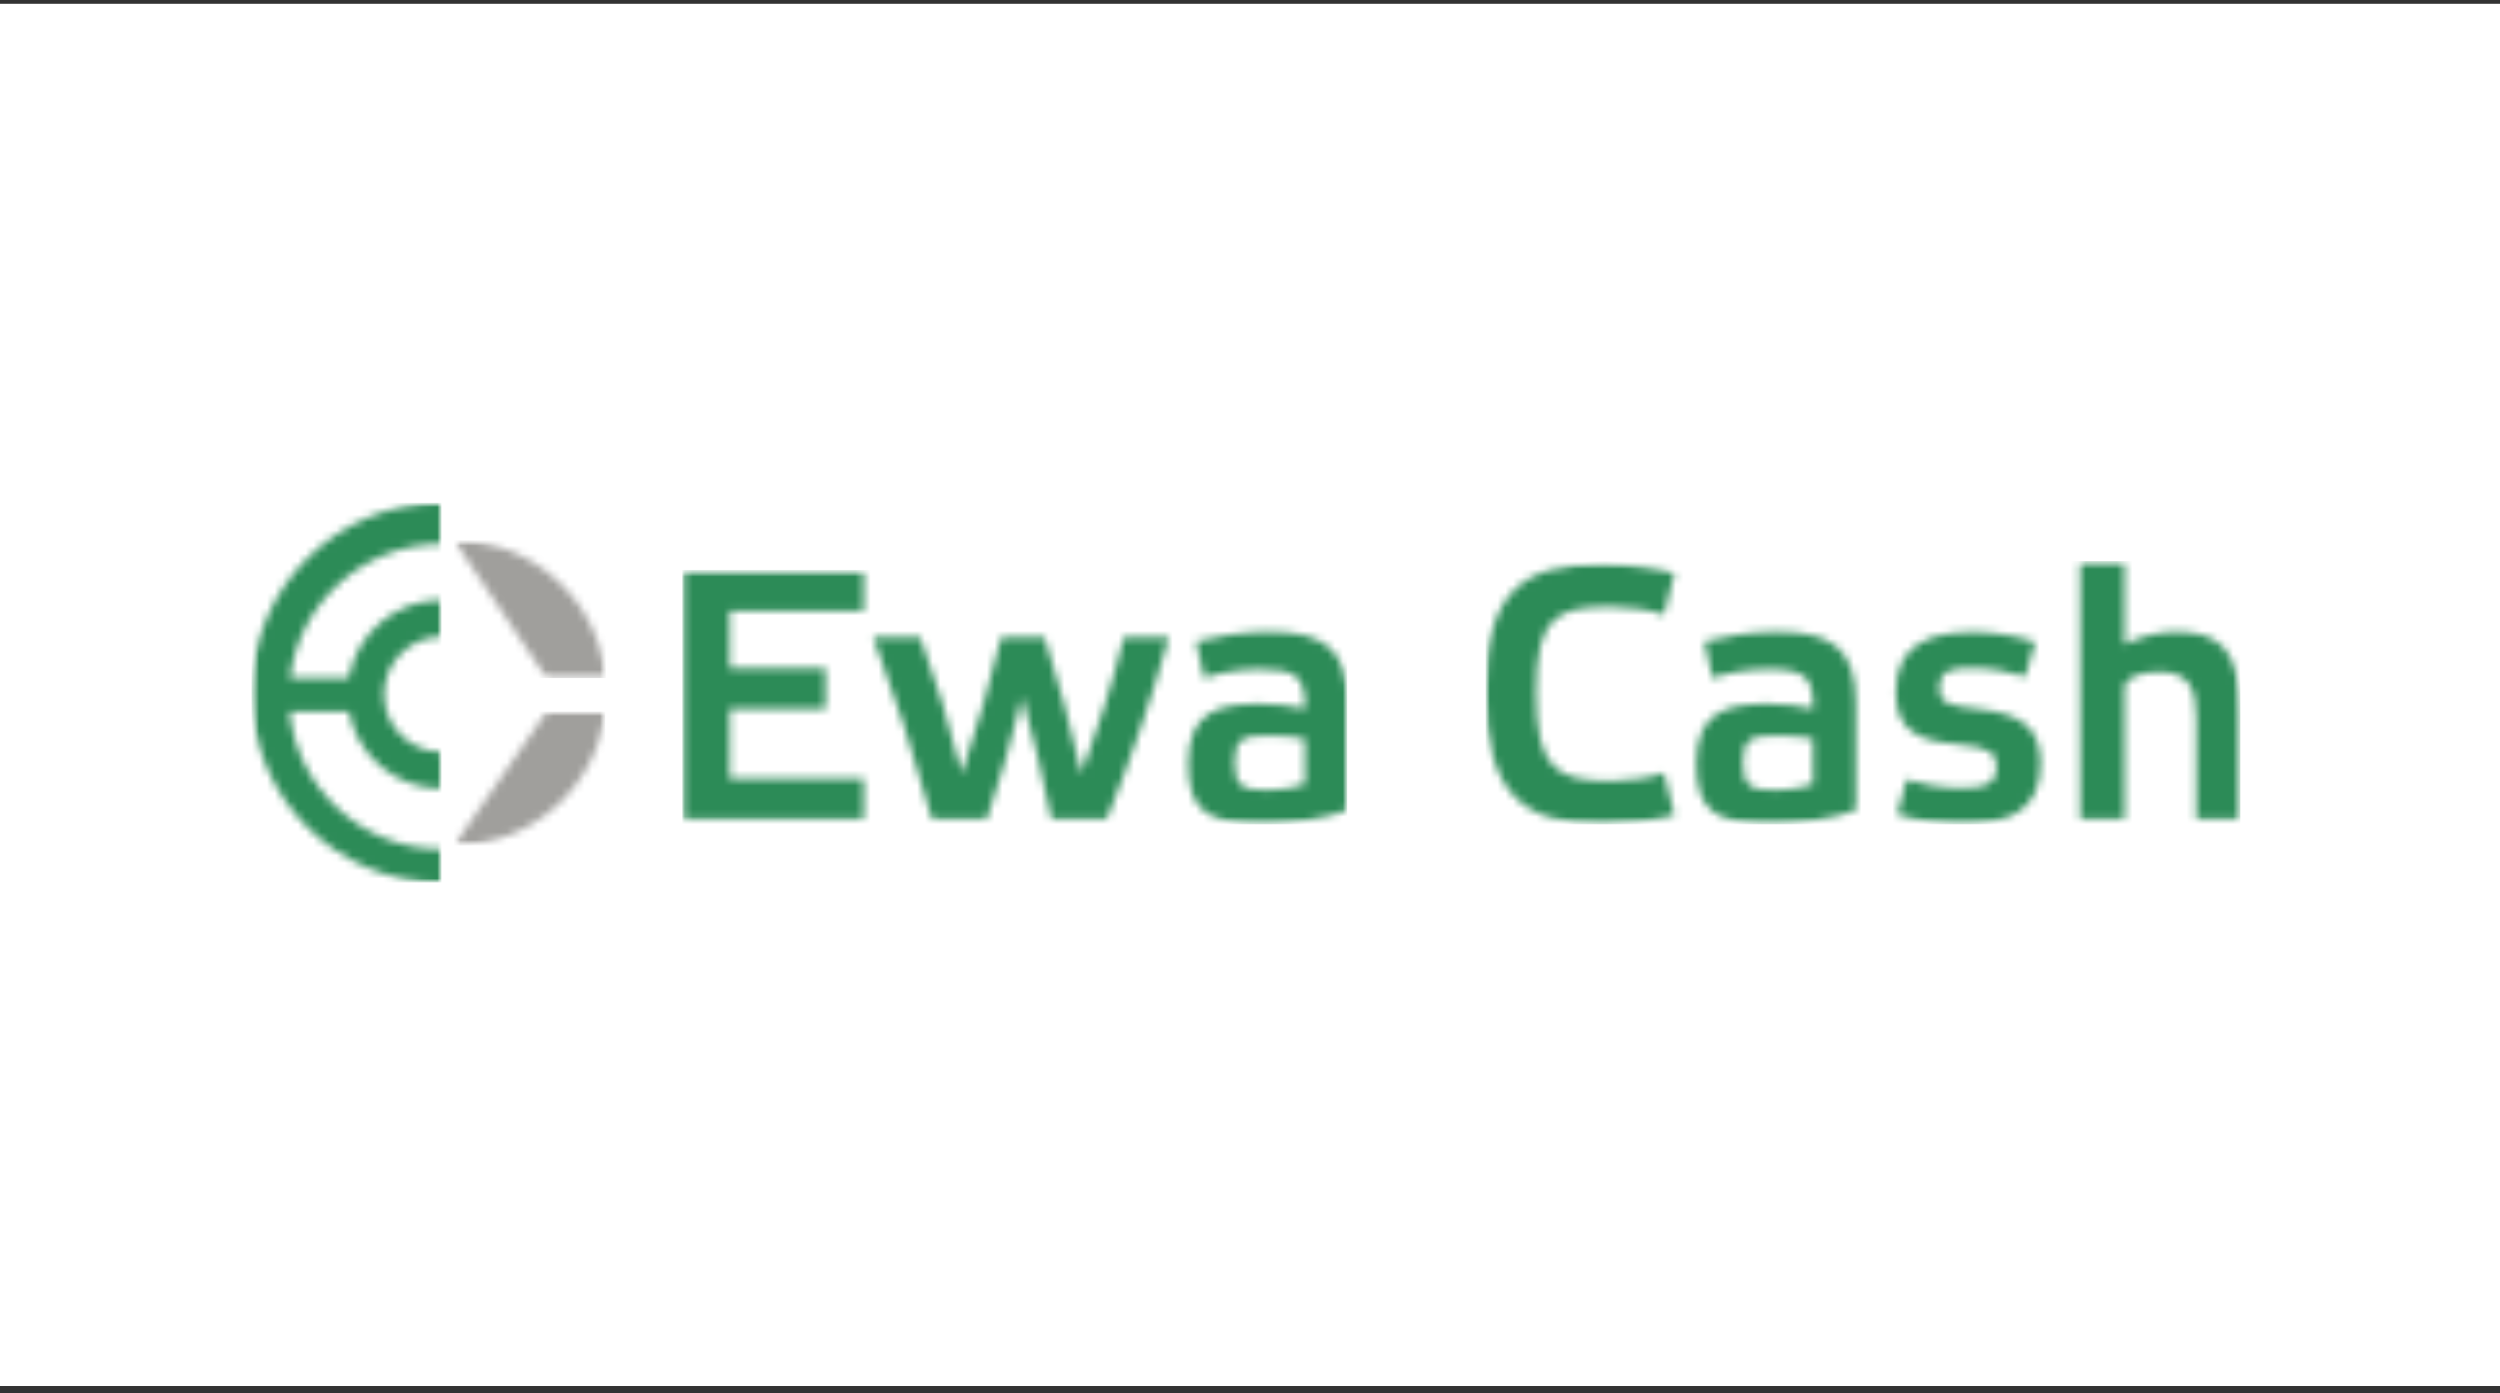
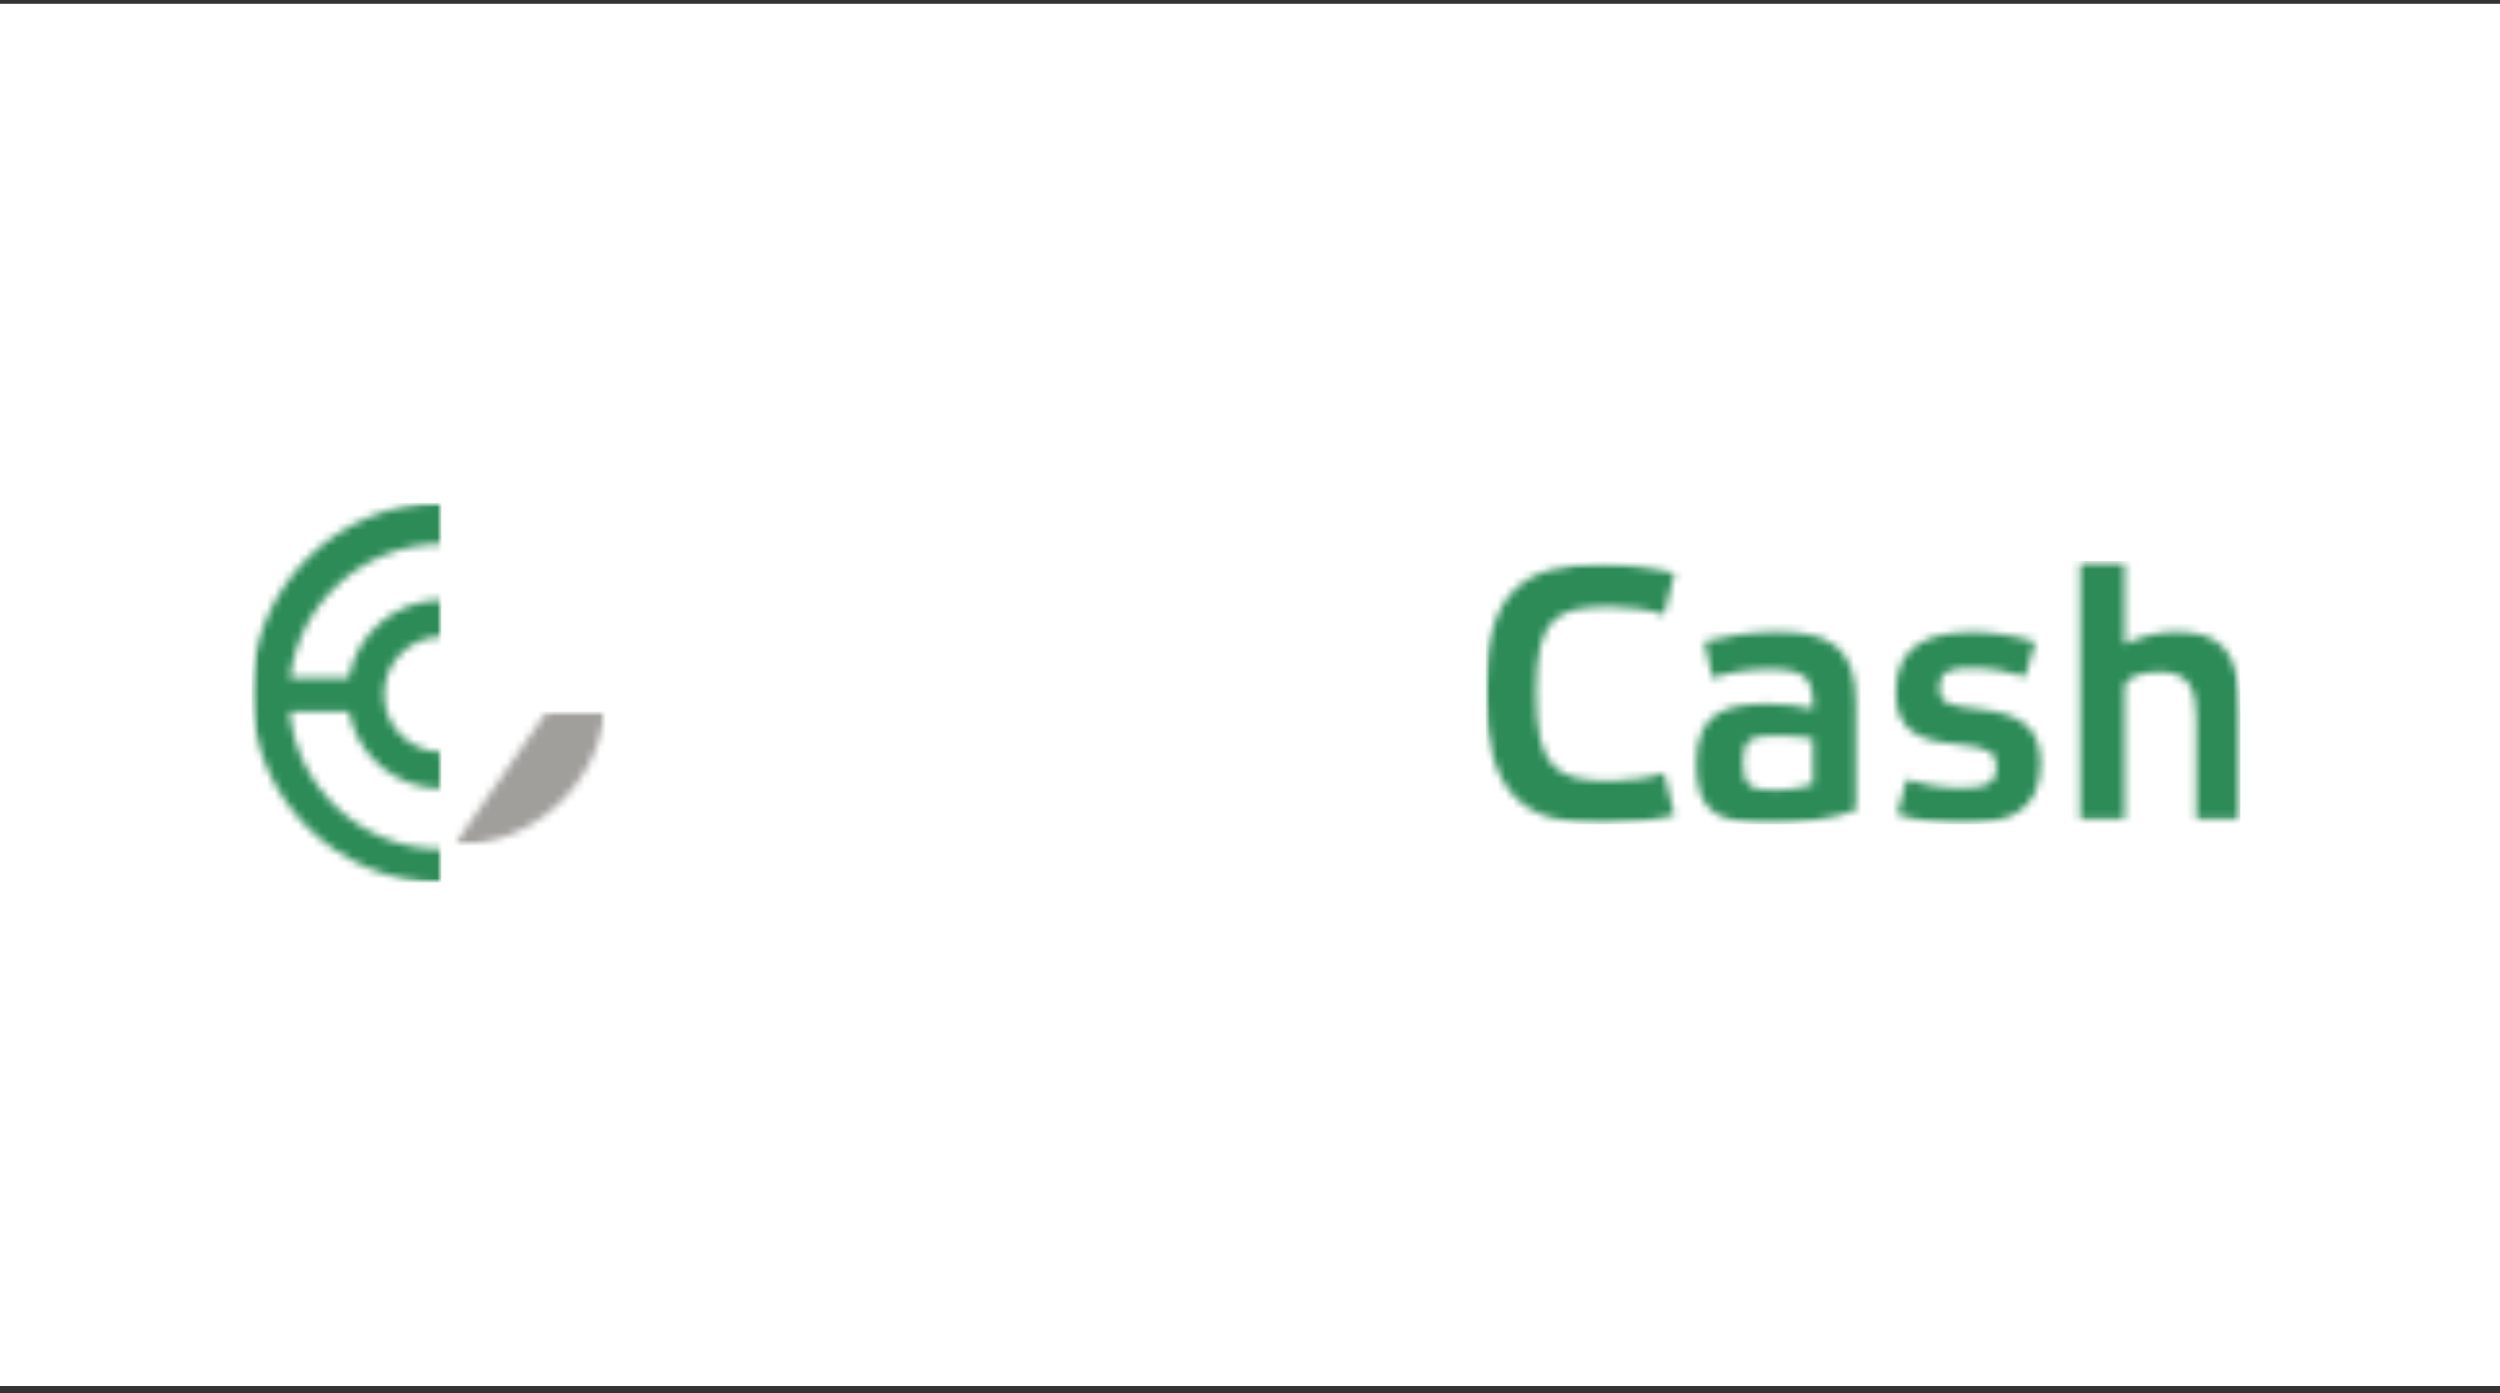
<svg xmlns="http://www.w3.org/2000/svg" width="323" height="180" viewBox="0 0 323 180" fill="none">
  <rect x="0" y="0" width="323" height="180" fill="#333333" stroke="none" />
  <rect width="323" height="178.582" transform="translate(0 0.49)" fill="white" />
  <mask id="mask0_6321_22684" style="mask-type:luminance" maskUnits="userSpaceOnUse" x="88" y="73" width="87" height="34">
-     <path d="M88.159 73.635H174.173V106.503H88.159V73.635Z" fill="white" />
-   </mask>
+     </mask>
  <g mask="url(#mask0_6321_22684)">
    <mask id="mask1_6321_22684" style="mask-type:luminance" maskUnits="userSpaceOnUse" x="88" y="73" width="87" height="34">
      <path d="M168.592 101.32C167.21 101.788 165.503 102.092 163.856 102.092C160.381 102.092 159.506 101.564 159.506 98.393C159.506 95.405 160.665 95.039 163.897 95.039C165.604 95.039 167.292 95.161 168.592 95.445V101.32ZM163.917 81.624C160.563 81.624 156.986 82.234 154.526 82.883L155.583 87.62C157.535 86.928 160.116 86.461 162.718 86.461C167.637 86.461 168.612 87.457 168.612 91.583C166.6 91.157 164.771 90.933 162.758 90.933C157.271 90.933 153.51 92.011 153.51 98.657C153.51 104.796 156.01 106.503 163.45 106.503C166.742 106.503 171.133 105.812 174.101 104.674V90.77C174.101 83.758 170.93 81.624 163.917 81.624ZM127.492 105.853H120.418C118.141 97.641 115.54 89.531 112.816 82.315H118.894C120.825 87.478 122.776 93.921 124.26 99.958C125.886 95.242 128.386 86.522 129.362 82.315H134.952C136.476 86.888 138.61 94.917 139.729 99.958C141.863 94.084 143.794 88.169 145.196 82.315H151.03C148.896 89.937 146.03 98.393 142.981 105.853H135.846C134.932 101.096 133.163 93.799 132.066 90.08C130.906 94.999 128.955 101.584 127.492 105.853ZM111.597 73.635V78.92H94.278V86.36H106.657V91.583H94.278V100.588H111.597V105.853H88.159V73.635H111.597Z" fill="white" />
    </mask>
    <g mask="url(#mask1_6321_22684)">
-       <path d="M88.159 73.635H174.054V106.503H88.159V73.635Z" fill="#2C8B57" />
-     </g>
+       </g>
  </g>
  <mask id="mask2_6321_22684" style="mask-type:luminance" maskUnits="userSpaceOnUse" x="191" y="72" width="99" height="35">
    <path d="M191.853 72.497H289.583V106.503H191.853V72.497Z" fill="white" />
  </mask>
  <g mask="url(#mask2_6321_22684)">
    <mask id="mask3_6321_22684" style="mask-type:luminance" maskUnits="userSpaceOnUse" x="191" y="72" width="99" height="35">
      <path d="M289.495 92.315V105.853H283.763V92.762C283.763 88.88 282.747 86.807 279.027 86.807C276.669 86.807 274.494 87.478 274.494 88.88V105.853H268.762V72.497H274.494V83.25C276.039 82.477 278.579 81.624 280.978 81.624C286.466 81.624 289.495 83.514 289.495 92.315ZM261.668 87.417C259.818 86.807 257.155 86.299 254.818 86.299C252.013 86.299 250.57 86.583 250.57 89.043C250.57 90.669 251.586 91.218 255.427 91.583C261.119 92.193 263.64 93.942 263.64 98.657C263.64 104.735 259.554 106.503 253.538 106.503C251.037 106.503 247.317 106.036 245.122 105.243L246.321 100.731C248.029 101.32 250.956 101.828 253.334 101.828C256.485 101.828 257.948 101.401 257.948 98.962C257.948 97.316 257.033 96.523 252.907 96.157C247.724 95.73 244.939 94.307 244.939 89.449C244.939 83.372 249.065 81.664 255.041 81.664C257.481 81.664 260.591 82.152 262.948 82.945L261.668 87.417ZM234.247 101.32C232.885 101.788 231.178 102.092 229.511 102.092C226.035 102.092 225.181 101.564 225.181 98.393C225.181 95.405 226.34 95.039 229.572 95.039C231.28 95.039 232.966 95.161 234.247 95.445V101.32ZM239.776 90.77C239.776 83.758 236.585 81.624 229.592 81.624C226.218 81.624 222.641 82.234 220.201 82.883L221.258 87.62C223.21 86.928 225.771 86.461 228.373 86.461C233.312 86.461 234.268 87.457 234.268 91.583C232.276 91.157 230.426 90.933 228.434 90.933C222.946 90.933 219.165 92.011 219.165 98.657C219.165 104.796 221.665 106.503 229.125 106.503C232.418 106.503 236.808 105.812 239.776 104.674V90.77ZM207.071 72.863C210.038 72.863 213.839 73.35 216.339 74.062L214.998 79.428C213.331 78.818 210.302 78.392 208.148 78.392C201.095 78.392 198.472 79.611 198.472 89.49C198.472 99.389 201.095 100.914 208.148 100.914C210.343 100.914 213.331 100.486 214.998 99.877L216.339 105.344C213.839 106.036 210.038 106.503 207.071 106.503C196.846 106.503 191.947 102.56 191.947 89.449C191.927 76.277 196.846 72.863 207.071 72.863Z" fill="white" />
    </mask>
    <g mask="url(#mask3_6321_22684)">
      <path d="M191.947 72.497H289.451V106.503H191.947V72.497Z" fill="#2C8B57" />
    </g>
  </g>
  <mask id="mask4_6321_22684" style="mask-type:luminance" maskUnits="userSpaceOnUse" x="32" y="64" width="26" height="51">
    <path d="M32.504 64.957H57.133V114.027H32.504V64.957Z" fill="white" />
  </mask>
  <g mask="url(#mask4_6321_22684)">
    <mask id="mask5_6321_22684" style="mask-type:luminance" maskUnits="userSpaceOnUse" x="32" y="64" width="26" height="51">
      <path d="M37.422 91.912H45.074C46.11 97.583 51.069 101.883 57.036 101.896V97.154C52.937 97.139 49.617 93.812 49.617 89.707C49.617 85.603 52.937 82.275 57.036 82.261V77.52C51.04 77.532 46.062 81.875 45.059 87.587H37.478C38.666 77.839 46.969 70.286 57.038 70.282V64.957C43.487 64.963 32.504 75.948 32.504 89.5C32.504 103.052 43.487 114.037 57.038 114.043V109.716C46.799 109.712 38.385 101.901 37.423 91.912" fill="white" />
    </mask>
    <g mask="url(#mask5_6321_22684)">
      <path d="M32.504 64.957H57.037V114.022H32.504V64.957Z" fill="#2C8B57" />
    </g>
  </g>
  <mask id="mask6_6321_22684" style="mask-type:luminance" maskUnits="userSpaceOnUse" x="58" y="69" width="21" height="19">
-     <path d="M58.66 69.802H78.32V87.675H58.66V69.802Z" fill="white" />
+     <path d="M58.66 69.802V87.675H58.66V69.802Z" fill="white" />
  </mask>
  <g mask="url(#mask6_6321_22684)">
    <mask id="mask7_6321_22684" style="mask-type:luminance" maskUnits="userSpaceOnUse" x="58" y="69" width="21" height="19">
-       <path d="M58.66 69.802C68.899 69.806 77.312 77.617 78.275 87.606H70.623" fill="white" />
-     </mask>
+       </mask>
    <g mask="url(#mask7_6321_22684)">
-       <path d="M58.66 69.802H78.272V87.606H58.66V69.802Z" fill="#A09F9C" />
-     </g>
+       </g>
  </g>
  <mask id="mask8_6321_22684" style="mask-type:luminance" maskUnits="userSpaceOnUse" x="58" y="91" width="21" height="19">
    <path d="M58.66 91.932H78.263V109.237H58.66V91.932Z" fill="white" />
  </mask>
  <g mask="url(#mask8_6321_22684)">
    <mask id="mask9_6321_22684" style="mask-type:luminance" maskUnits="userSpaceOnUse" x="58" y="91" width="21" height="19">
      <path d="M70.638 91.932H78.22C77.03 101.68 68.728 109.231 58.66 109.236" fill="white" />
    </mask>
    <g mask="url(#mask9_6321_22684)">
      <path d="M58.66 91.932H78.195V109.237H58.66V91.932Z" fill="#A09F9C" />
    </g>
  </g>
</svg>